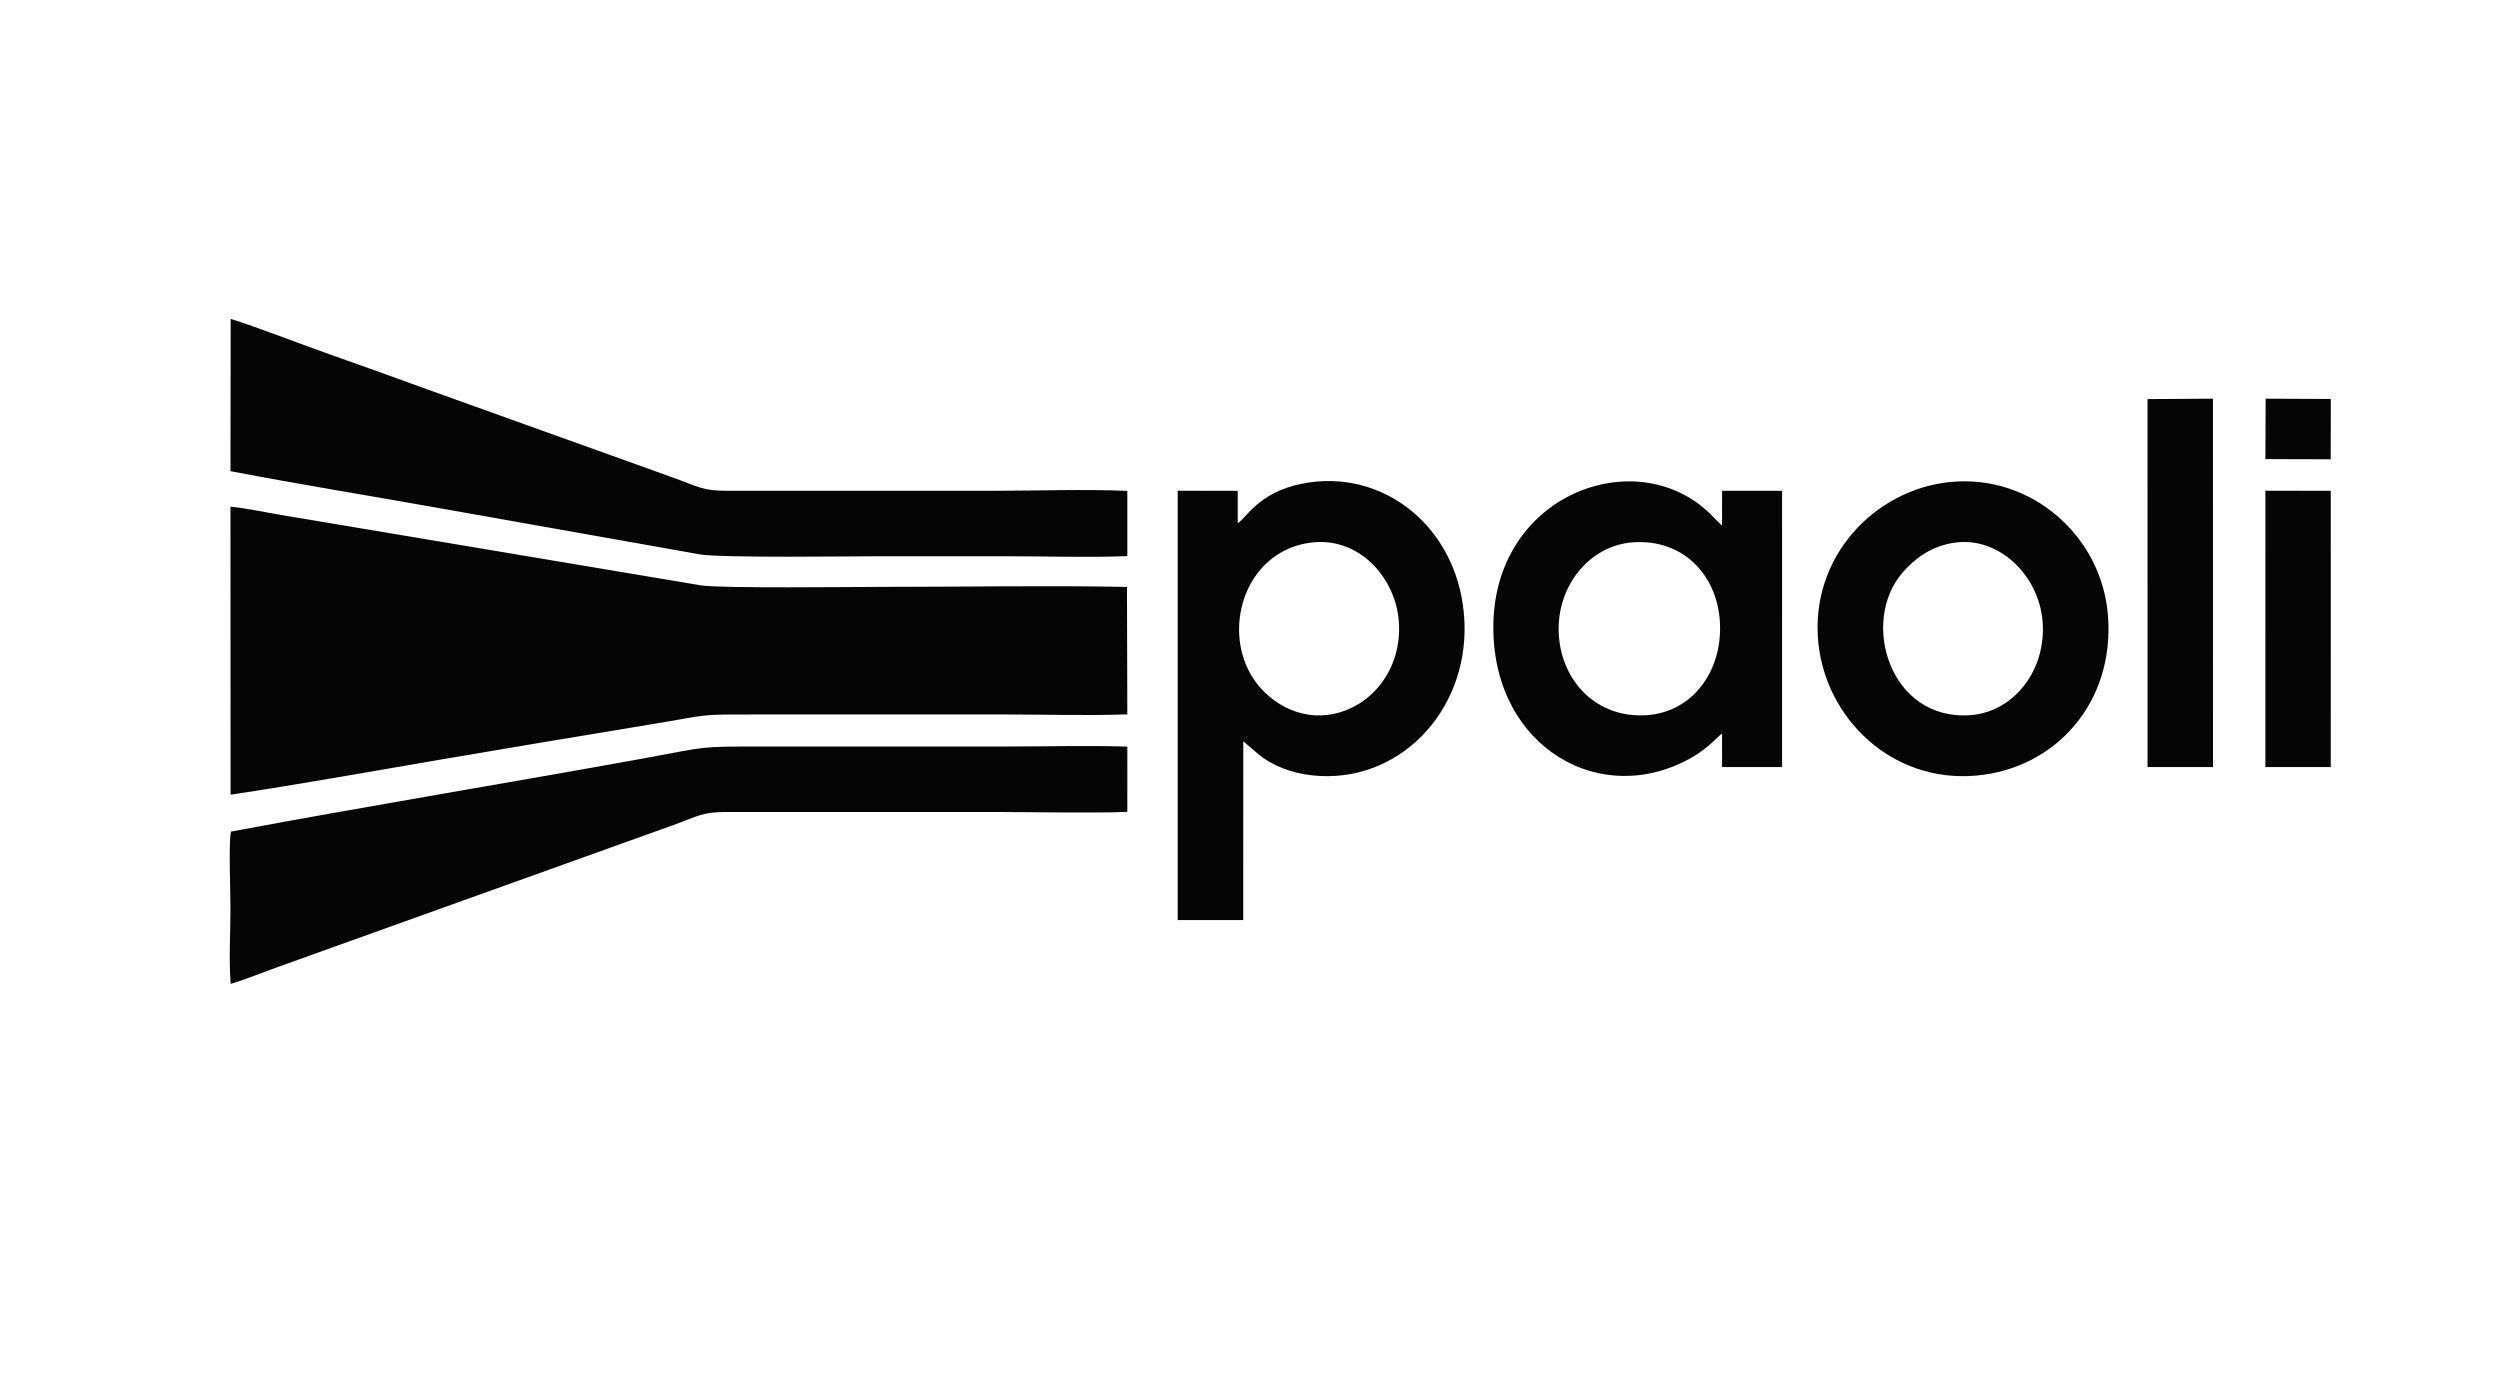
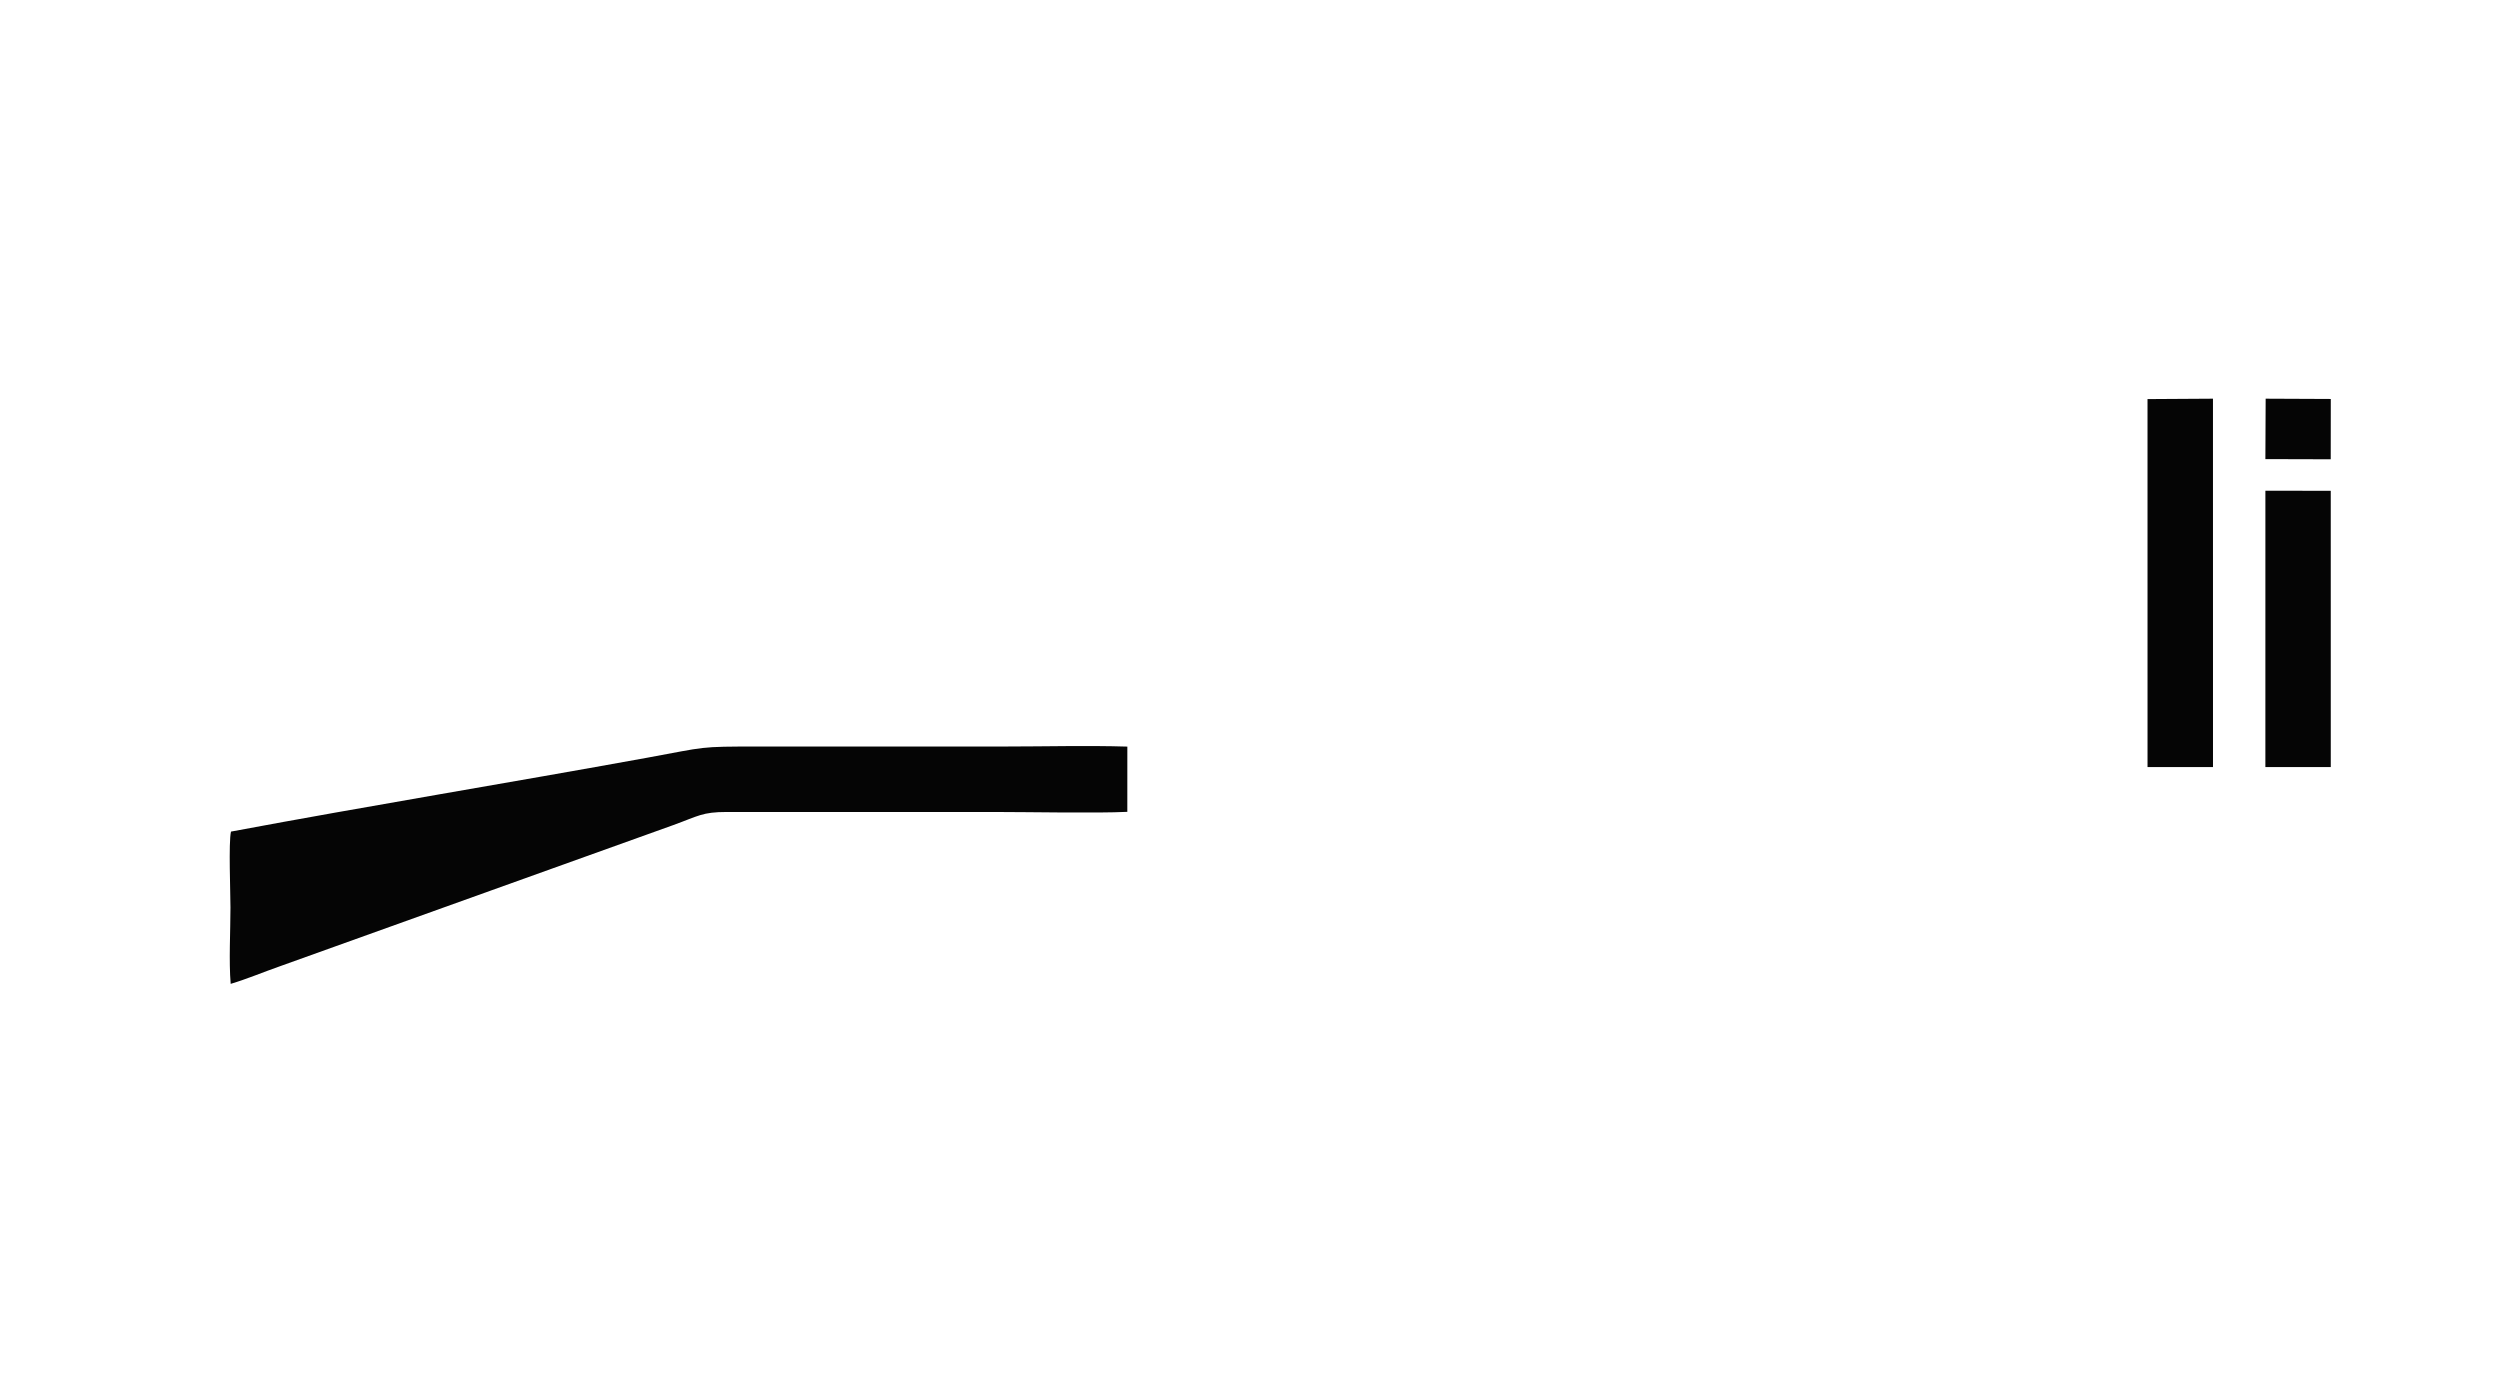
<svg xmlns="http://www.w3.org/2000/svg" width="100%" height="100%" viewBox="0 0 596 332" version="1.1" xml:space="preserve" style="fill-rule:evenodd;clip-rule:evenodd;stroke-linejoin:round;stroke-miterlimit:2;">
  <g transform="matrix(1,0,0,1,0,-256)">
-     <path d="M54.969,445.459C71.565,442.956 88.295,439.942 104.876,437.11C121.545,434.264 138.23,431.467 154.827,428.746C170.267,426.215 165.441,426.329 181.66,426.329L239.74,426.329C249.251,426.329 259.313,426.646 268.755,426.305L268.671,395.919C249.403,395.557 229.769,395.909 210.46,395.909C204.361,395.909 171.599,396.311 167.051,395.545L67.345,378.826C63.361,378.163 58.872,377.182 54.942,376.779L54.969,445.459Z" style="fill:rgb(5,5,5);" />
    <path d="M54.995,490.553C58.834,489.409 62.839,487.721 66.759,486.348L160.54,452.689C166.5,450.528 167.421,449.575 173.26,449.575L237.1,449.575C245.561,449.575 261.209,449.905 268.753,449.544L268.759,433.99C259.171,433.697 249.137,433.97 239.5,433.97L180.94,433.97C166.211,433.97 168.615,434.035 154.338,436.632C121.35,442.632 88.12,448.071 55.066,454.253C54.471,456.866 54.943,468.8 54.943,472.368C54.943,477.934 54.54,485.192 54.995,490.553Z" style="fill:rgb(5,5,5);" />
-     <path d="M54.946,368.328C71.515,371.49 88.155,374.201 104.603,377.121L166.761,388.154C172.012,389.061 203.511,388.606 210.22,388.606L239.5,388.606C249.063,388.606 259.27,388.949 268.753,388.581L268.753,373.028C258.572,372.583 247.392,373 237.1,373L173.26,373C167.462,373 166.647,372.086 160.534,369.889L101.907,348.838C94.079,345.996 86.272,343.174 78.413,340.412C71.866,338.11 60.914,333.838 54.992,332.02L54.946,368.328Z" style="fill:rgb(5,5,5);" />
-     <path d="M312.622,385.344C324.051,383.962 332.633,393.692 333.471,404.017C334.419,415.694 326.589,425.178 316.491,426.429C308.207,427.455 300.72,422.168 297.521,415.543C291.786,403.666 297.935,387.121 312.622,385.344ZM299.773,435.612C303.253,438.583 307.972,440.311 312.746,440.839C333.178,443.1 349.926,425.863 349.133,404.462C348.307,382.167 329.948,367.229 310.11,371.364C299.872,373.498 297.027,379.692 295.08,380.692L295.077,373.01L280.765,372.992L280.765,475.34L296.388,475.34L296.396,432.726L299.773,435.612Z" style="fill:rgb(5,5,5);" />
-     <path d="M371.637,407.568C370.816,396.032 378.747,386.162 389.05,385.311C401.12,384.314 409.354,392.998 410.023,404.219C410.728,416.032 403.441,425.76 392.616,426.495C380.743,427.3 372.42,418.583 371.637,407.568ZM410.539,430.895L410.542,438.871L424.845,438.871L424.847,373.007L410.543,373L410.533,381.276C410.31,381.205 407.795,378.579 407.493,378.29C389.901,361.451 355.964,373.852 356.01,405.648C356.052,434.267 381.896,449.15 403.668,436.376C407.523,434.114 409.759,431.294 410.539,430.895Z" style="fill:rgb(5,5,5);" />
-     <path d="M466.22,385.342C476.571,383.994 485.971,393.099 486.937,403.974C487.977,415.685 480.144,425.65 469.887,426.479C450.604,428.038 443.334,404.276 453.601,392.468C456.253,389.419 460.214,386.124 466.22,385.342ZM433.469,409.008C435.183,427.115 450.867,442.677 471.099,440.903C489.932,439.253 504.156,423.63 502.544,402.764C501.076,383.757 484.219,368.956 464.868,370.916C446.924,372.732 431.55,388.743 433.469,409.008Z" style="fill:rgb(5,5,5);" />
    <path d="M511.971,438.863L527.578,438.867L527.572,351.045L511.968,351.142L511.971,438.863Z" style="fill:rgb(5,5,5);" />
    <path d="M540.066,438.872L555.657,438.871L555.653,373L540.07,372.997L540.066,438.872Z" style="fill:rgb(5,5,5);" />
    <path d="M540.067,365.451L555.646,365.493L555.661,351.115L540.132,351.046L540.067,365.451Z" style="fill:rgb(5,5,5);" />
  </g>
</svg>